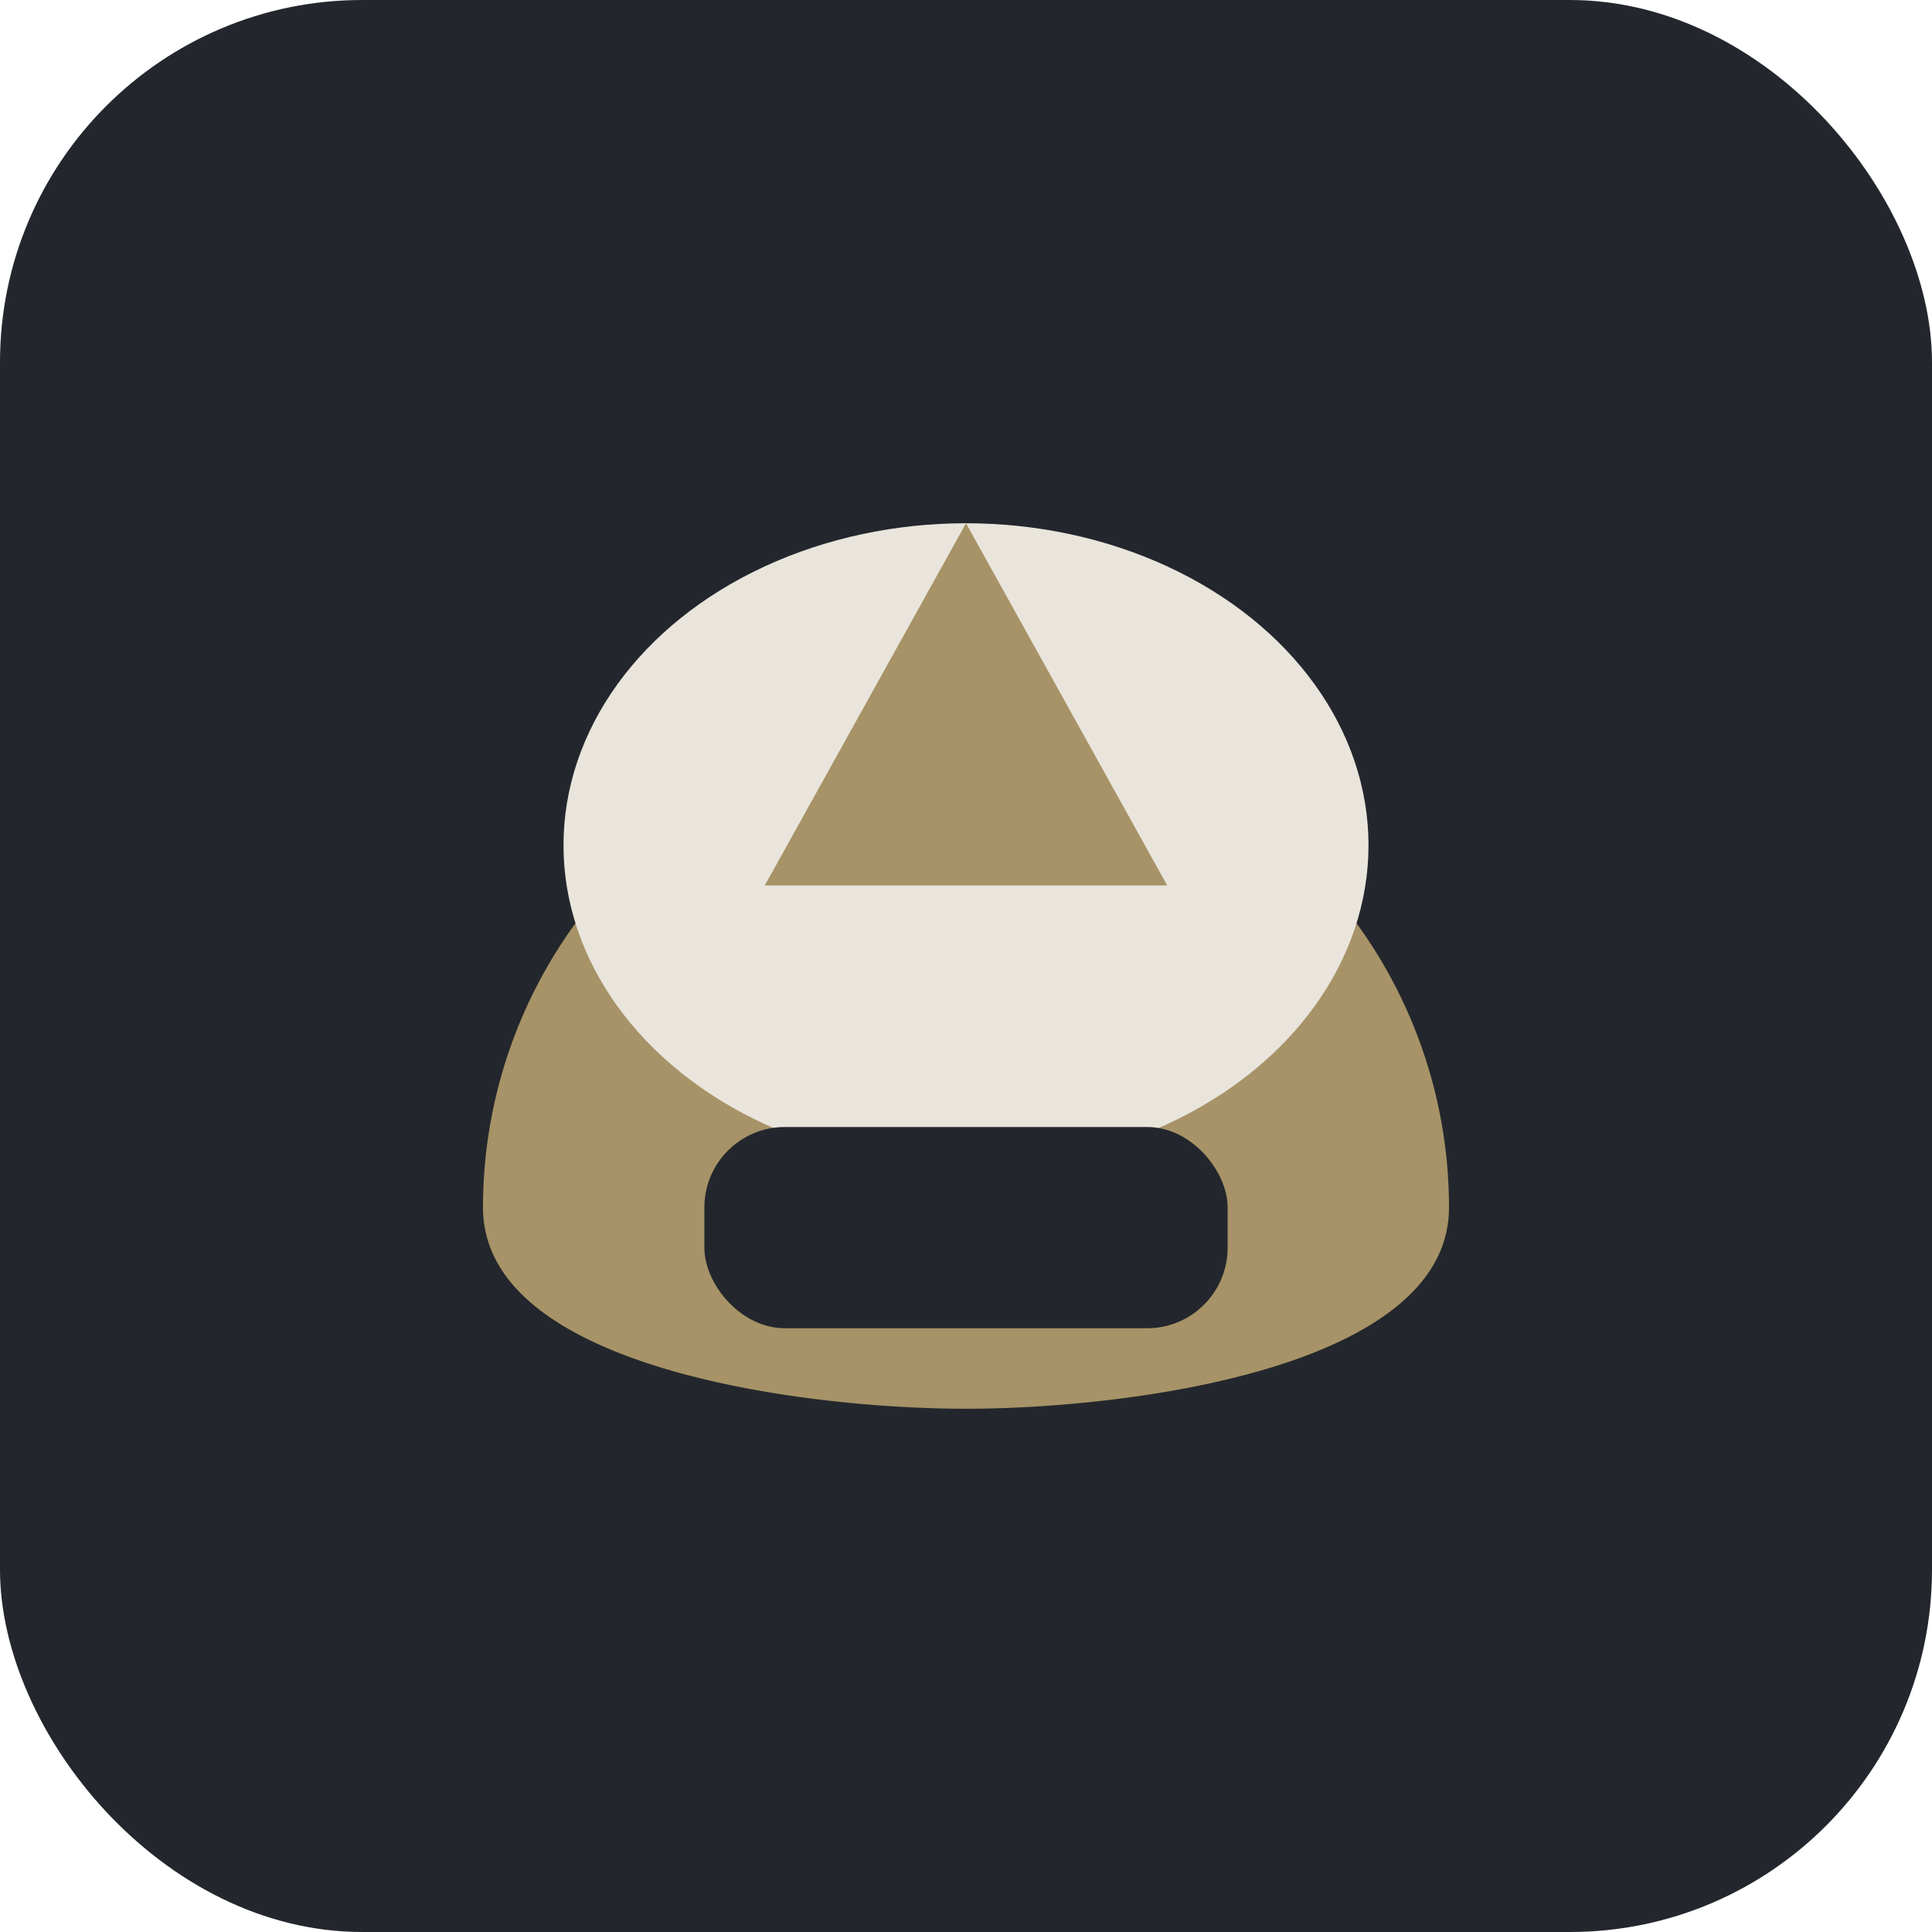
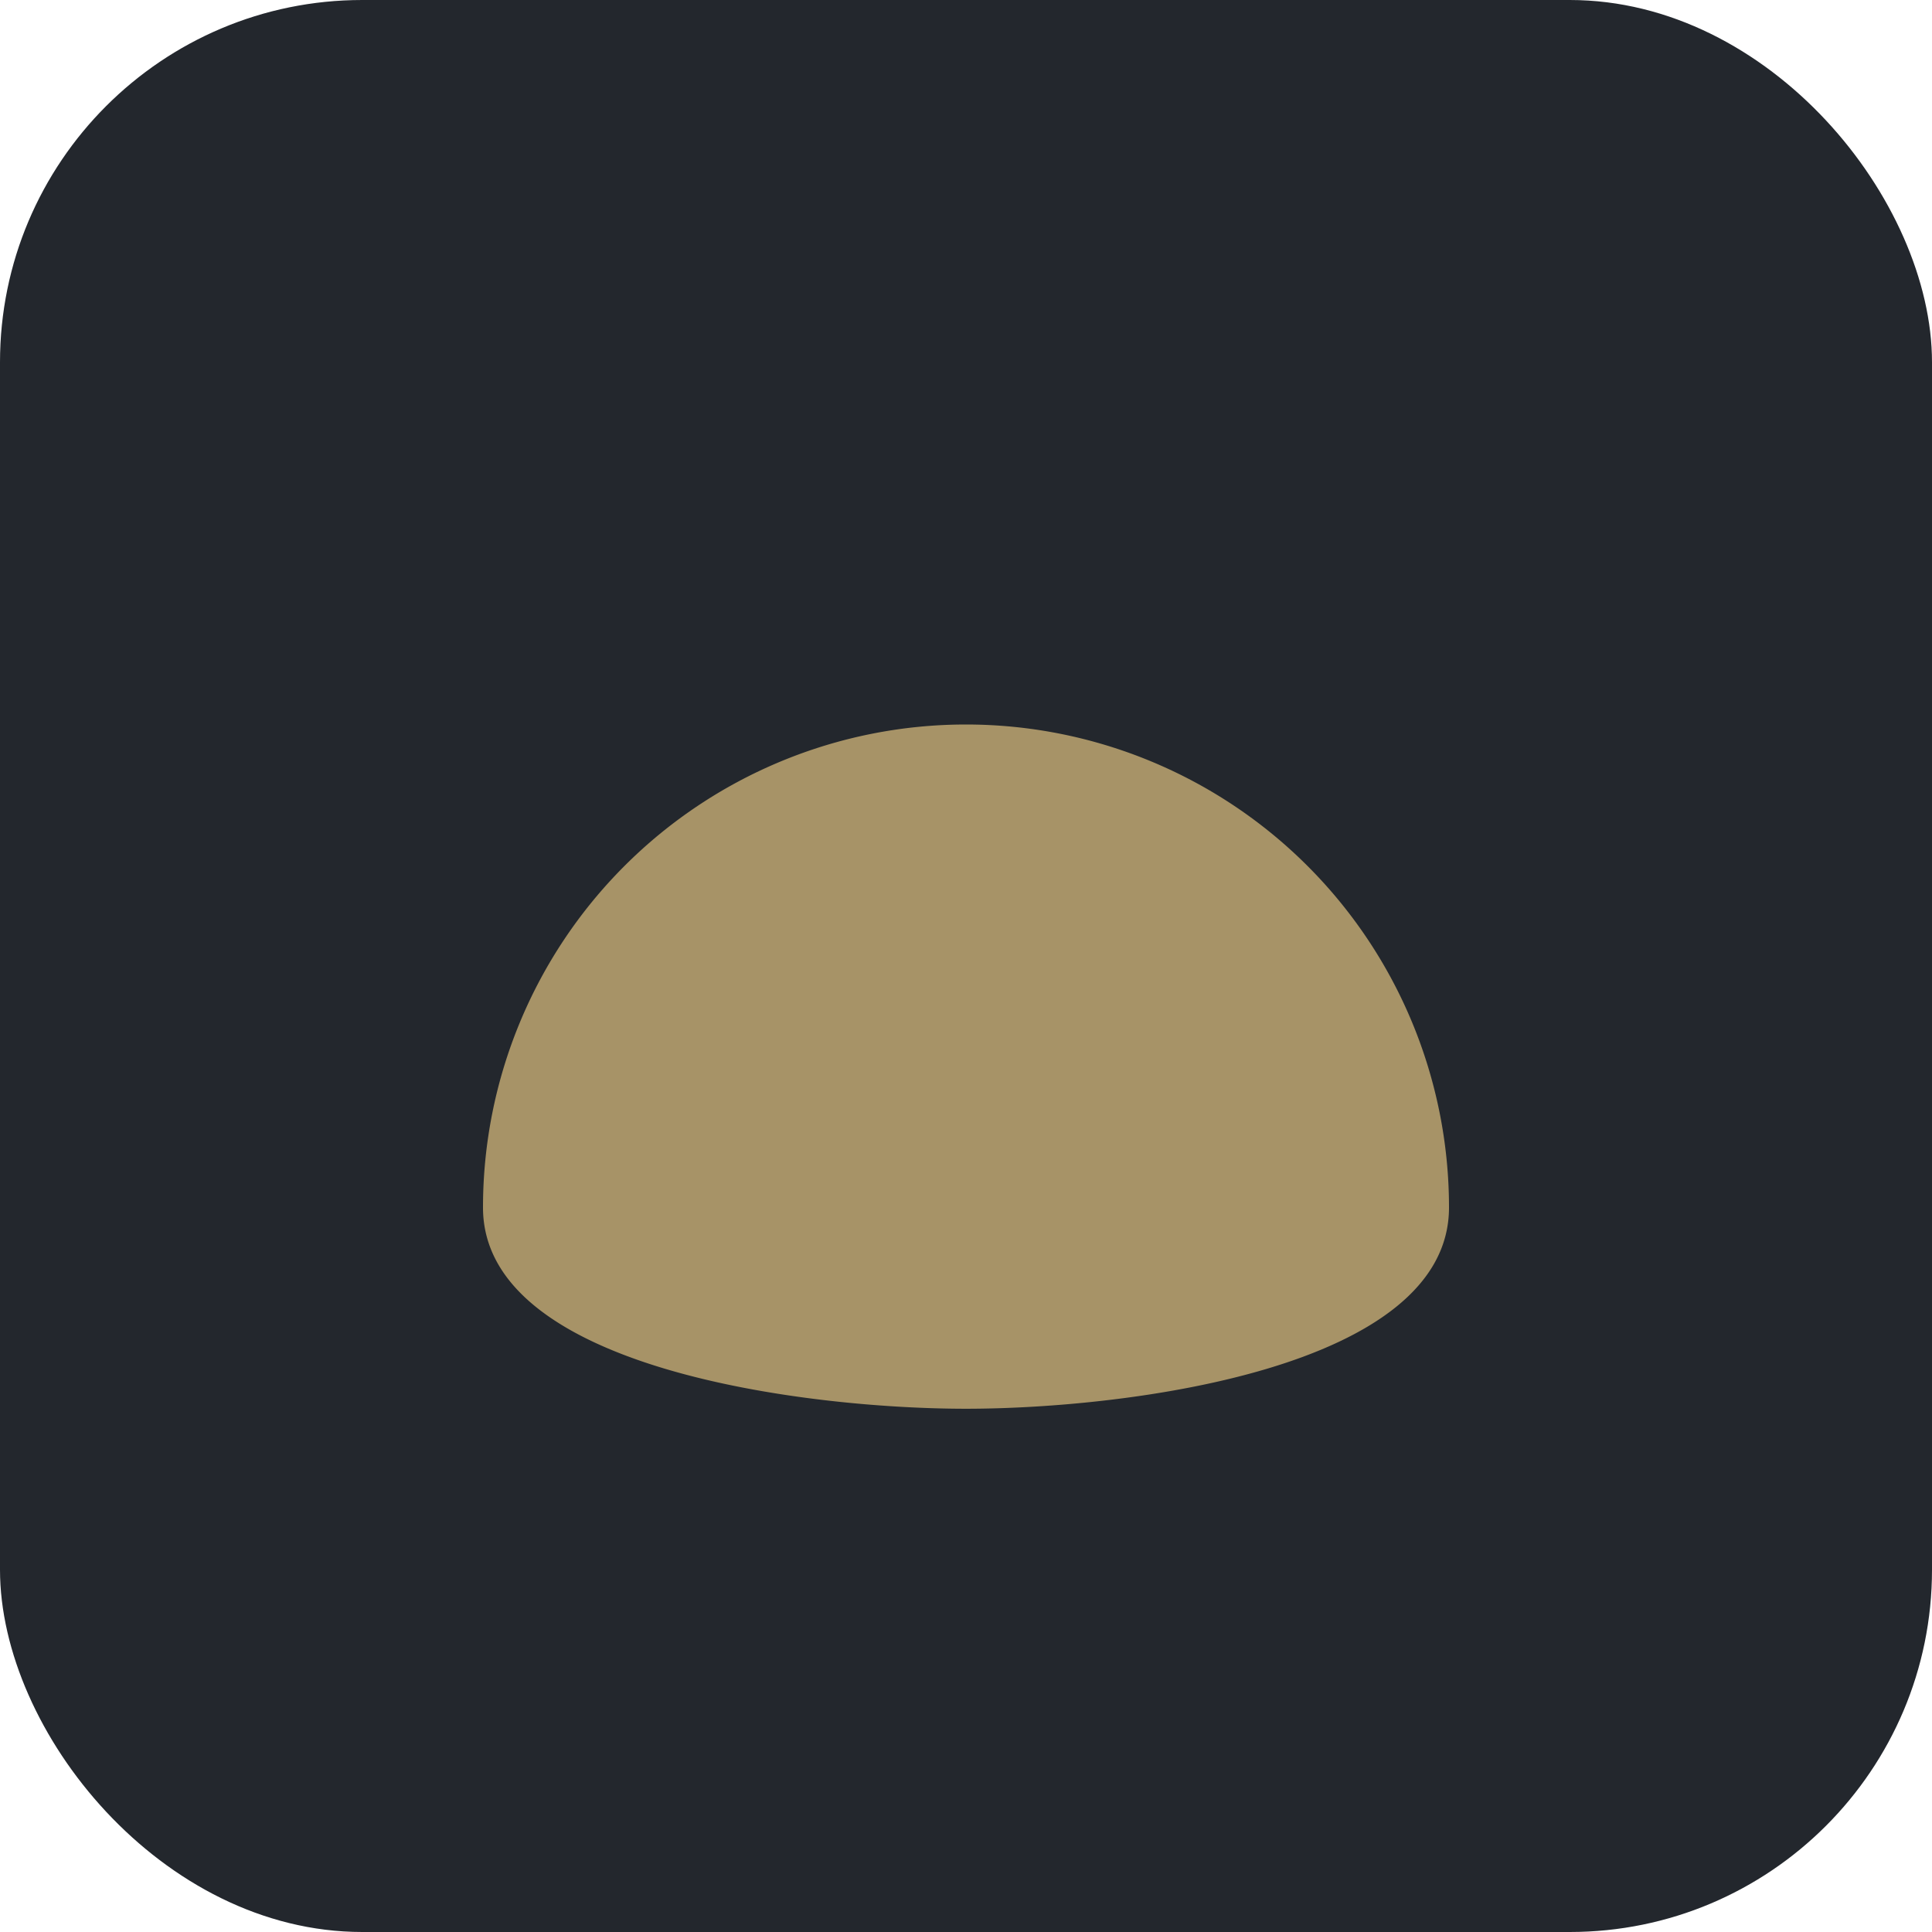
<svg xmlns="http://www.w3.org/2000/svg" width="48" height="48" viewBox="0 0 48 48">
  <rect fill="#23272D" x="0" y="0" width="48" height="48" rx="9" />
  <path d="M12 30a12 12 0 0 1 24 0c0 4-8 5-12 5s-12-1-12-5z" fill="#A79367" />
-   <ellipse cx="24" cy="21" rx="10" ry="8" fill="#E9E5DC" />
-   <path d="M19 22l5-9 5 9h-10z" fill="#A79367" />
-   <rect x="17.5" y="28" width="13" height="5" rx="2" fill="#23272D" />
</svg>